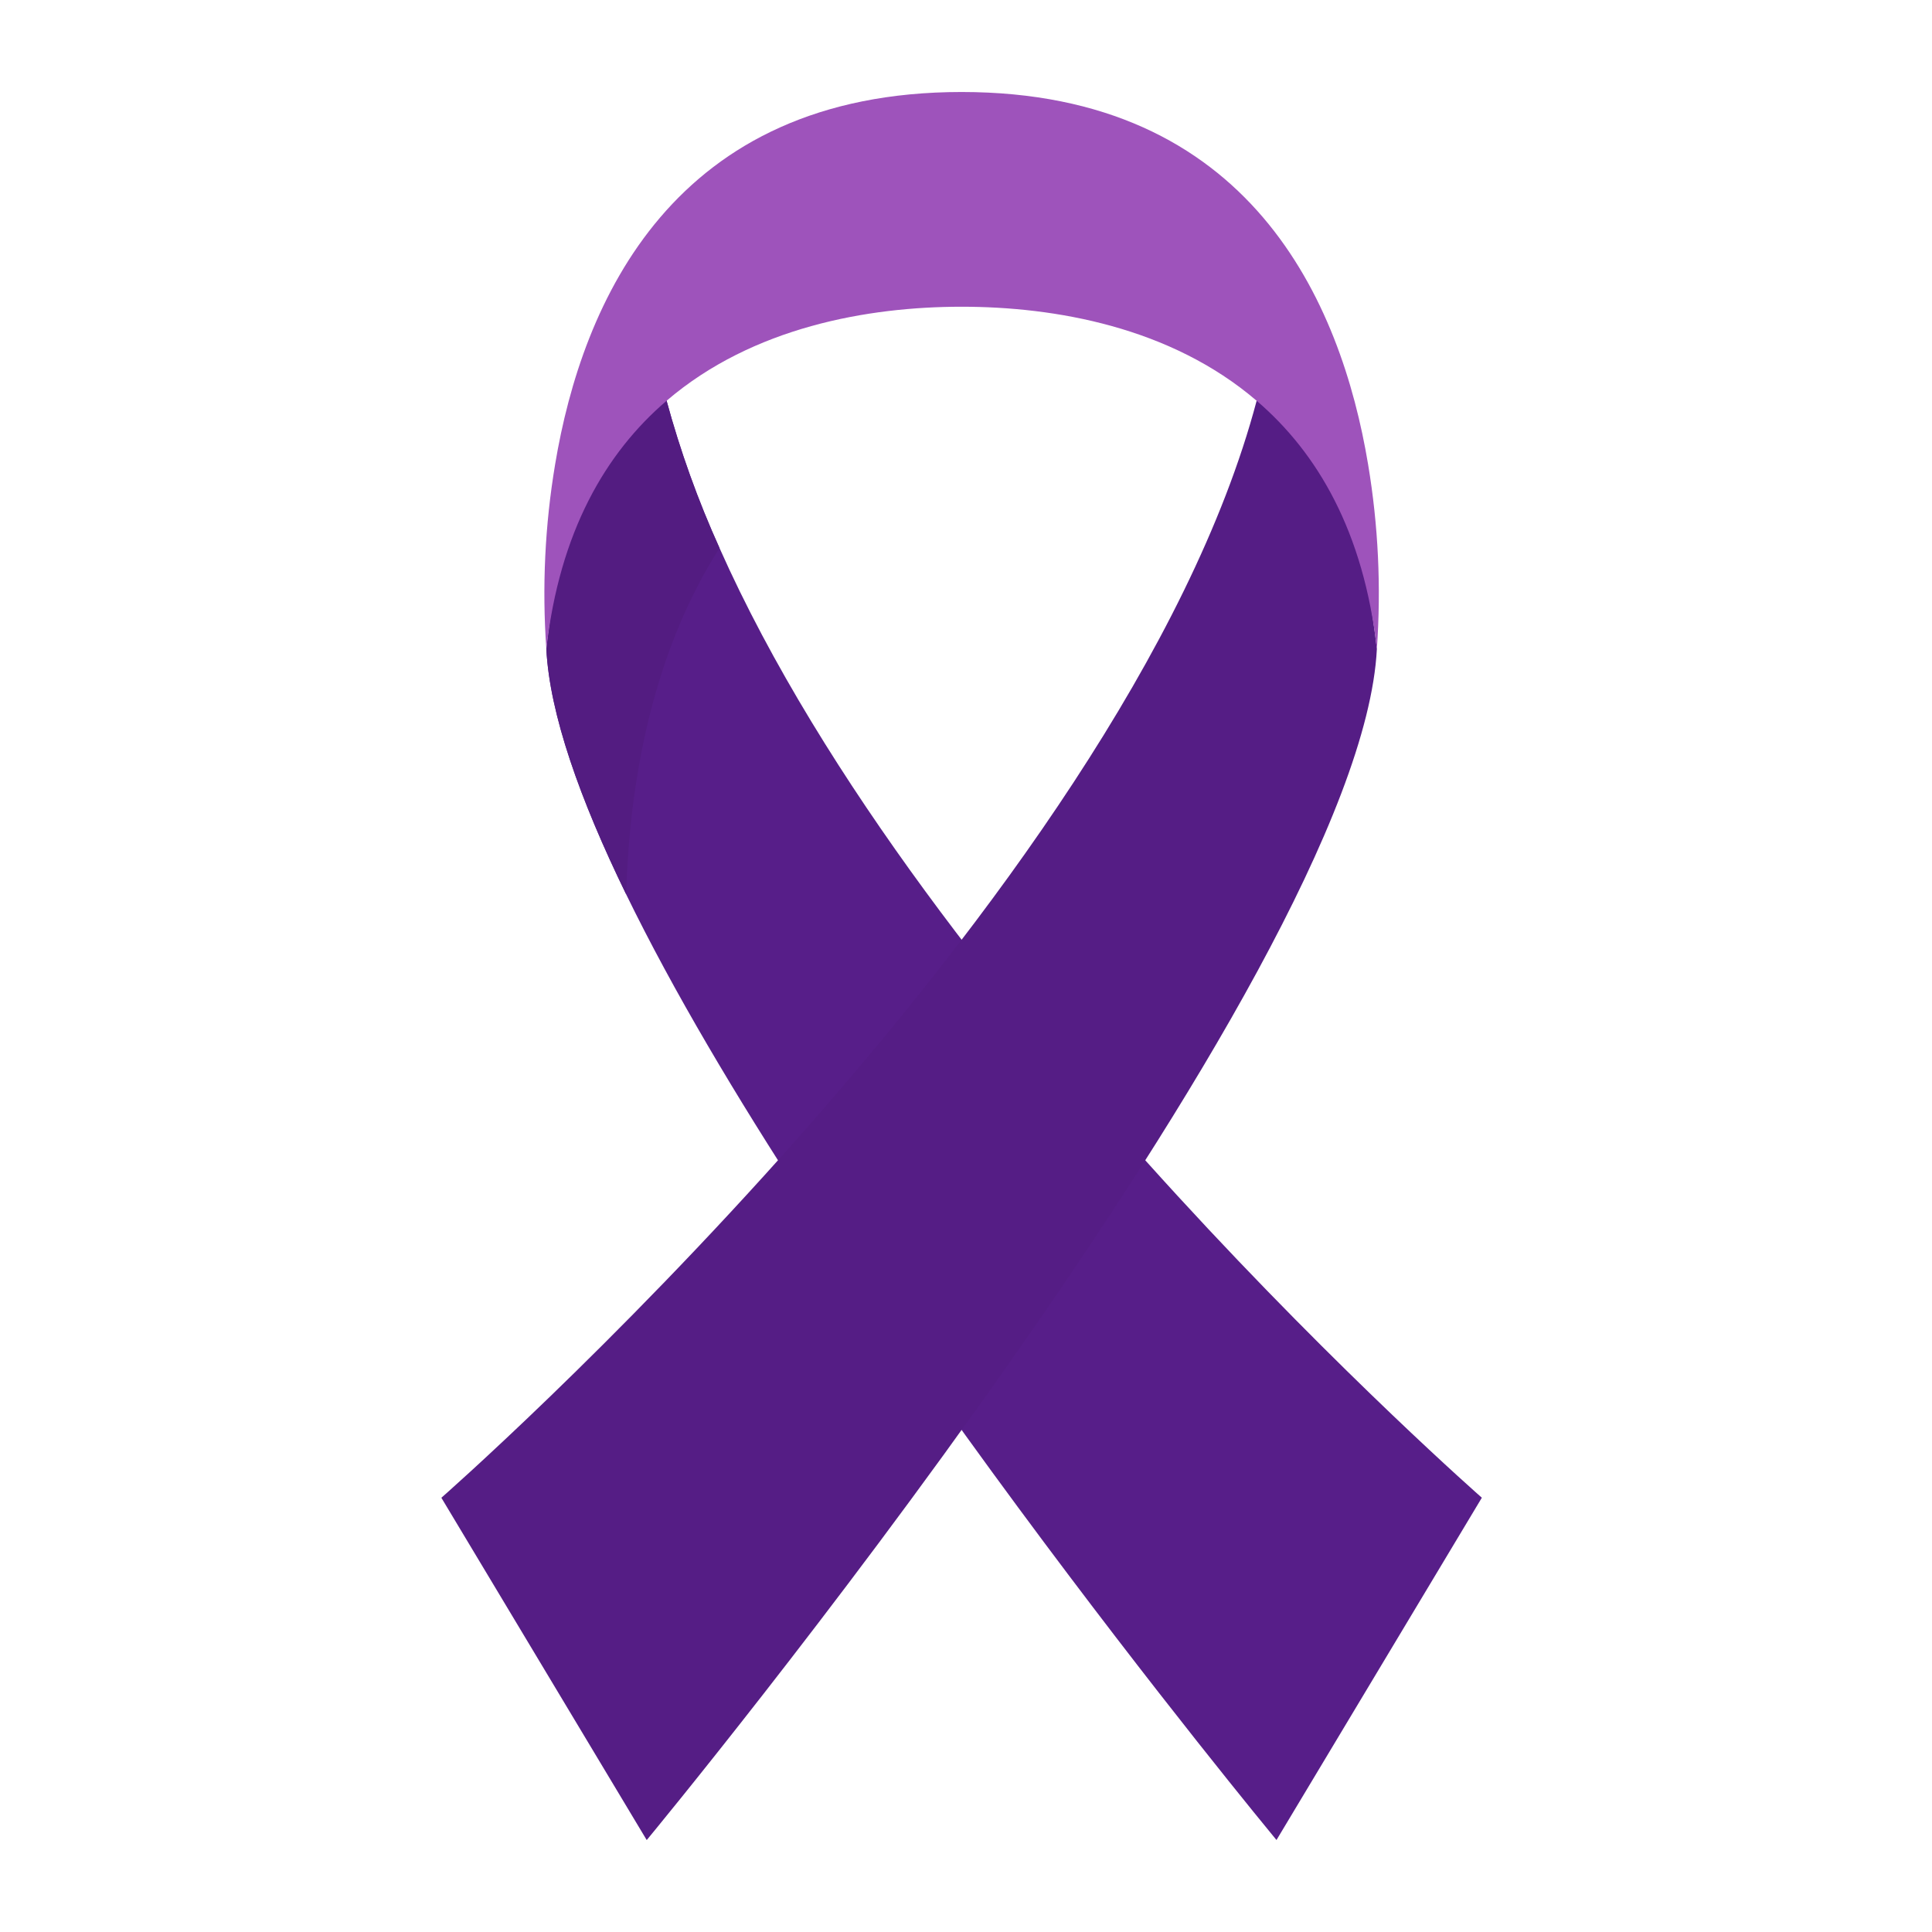
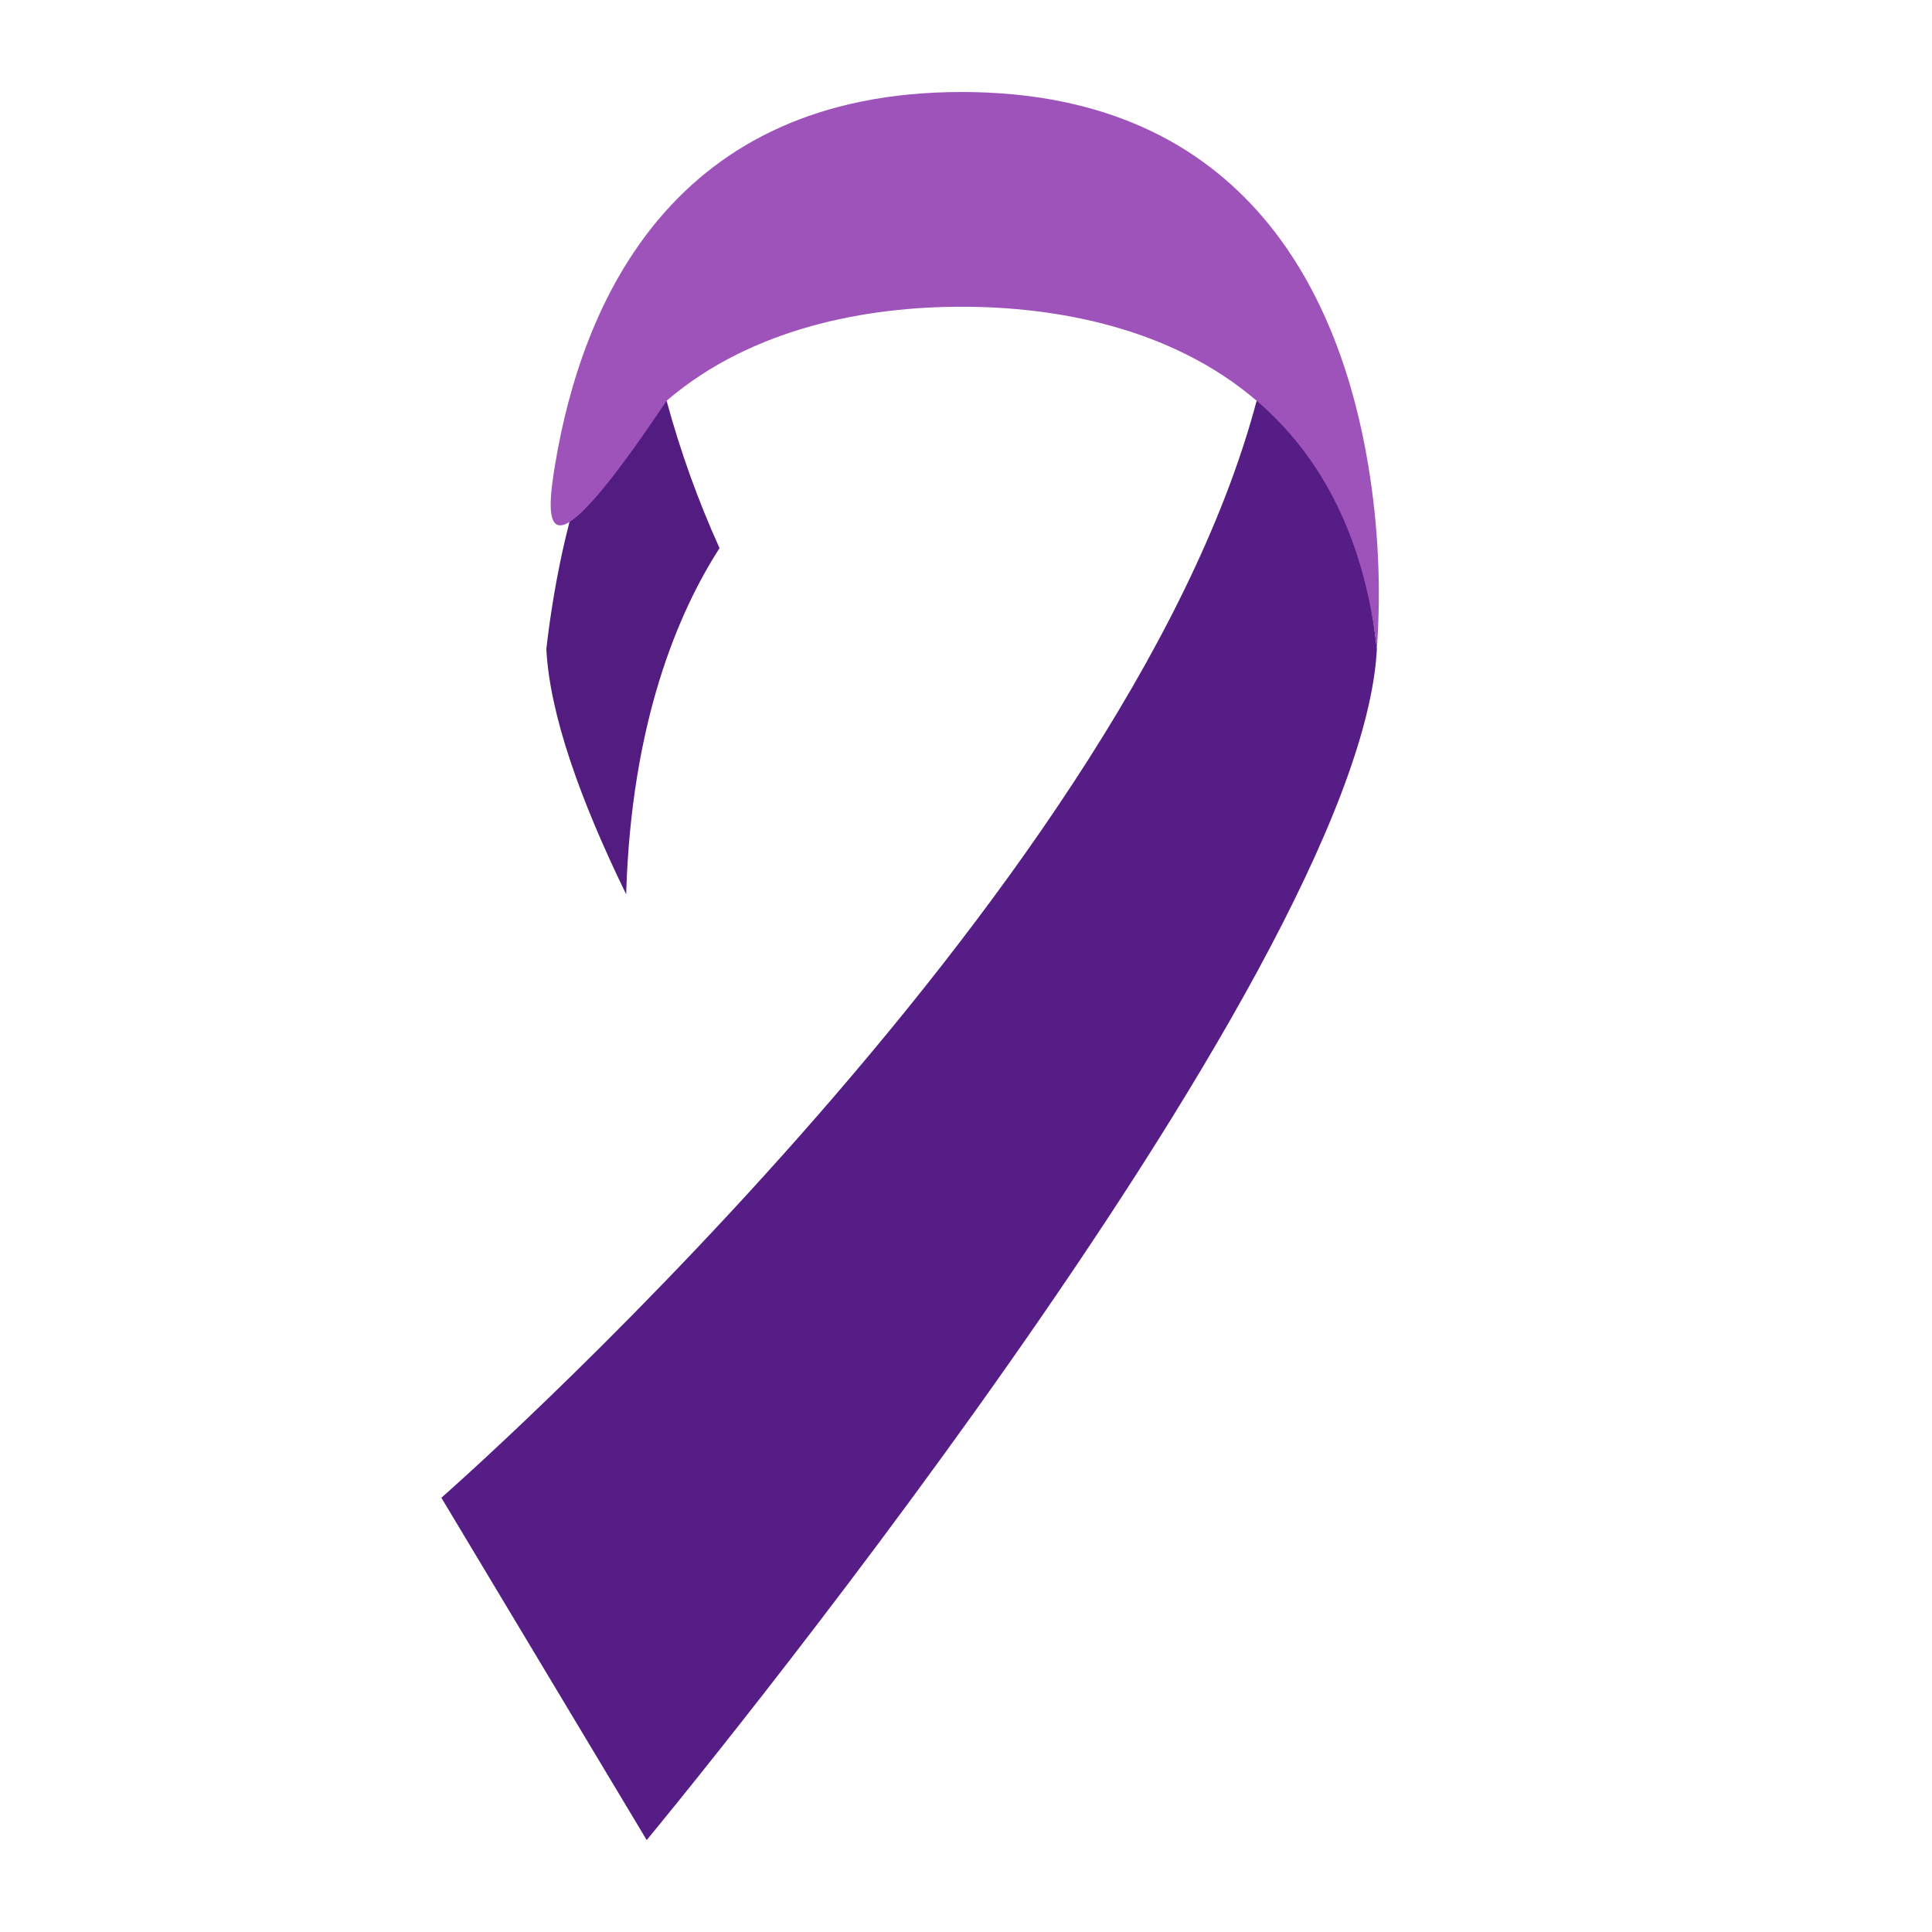
<svg xmlns="http://www.w3.org/2000/svg" width="42" height="42" viewBox="0 0 42 42" fill="none">
-   <path d="M32.214 32.559L27.75 40C27.749 39.998 27.747 39.997 27.746 39.996C27.54 39.745 17.691 27.824 13.612 19.442V19.441C12.604 17.372 11.948 15.517 11.877 14.107C12.044 12.633 12.448 10.608 13.017 9.643C13.432 8.94 14.258 8.023 14.491 8.711C14.789 9.809 15.174 10.88 15.643 11.916C20.105 21.949 32.214 32.559 32.214 32.559Z" fill="#571E89" />
  <path d="M15.642 11.916C14.746 13.309 13.722 15.702 13.612 19.441C12.604 17.372 11.948 15.517 11.877 14.107C12.044 12.633 12.448 10.608 13.017 9.643C13.432 8.94 14.258 8.023 14.491 8.711C14.789 9.809 15.174 10.88 15.642 11.916Z" fill="#531C81" />
  <path d="M9.595 32.56L14.059 40.001C14.06 39.999 14.061 39.998 14.063 39.997C14.32 39.685 29.571 21.224 29.932 14.108C29.755 12.536 29.305 10.41 28.676 9.413C28.285 8.794 27.825 8.206 27.318 8.713C24.45 19.544 9.595 32.56 9.595 32.56Z" fill="#551D85" />
-   <path d="M20.905 2C27.182 2 29.154 6.57 29.741 10.094C29.963 11.42 30.027 12.767 29.932 14.108C29.645 11.56 28.642 9.845 27.318 8.712C25.448 7.11 22.938 6.668 20.904 6.668C18.871 6.668 16.361 7.11 14.491 8.712C13.167 9.845 12.165 11.56 11.877 14.108C11.782 12.767 11.846 11.42 12.068 10.094C12.656 6.57 14.627 2 20.905 2Z" fill="#9E53BB" />
+   <path d="M20.905 2C27.182 2 29.154 6.57 29.741 10.094C29.963 11.42 30.027 12.767 29.932 14.108C29.645 11.56 28.642 9.845 27.318 8.712C25.448 7.11 22.938 6.668 20.904 6.668C18.871 6.668 16.361 7.11 14.491 8.712C11.782 12.767 11.846 11.42 12.068 10.094C12.656 6.57 14.627 2 20.905 2Z" fill="#9E53BB" />
</svg>